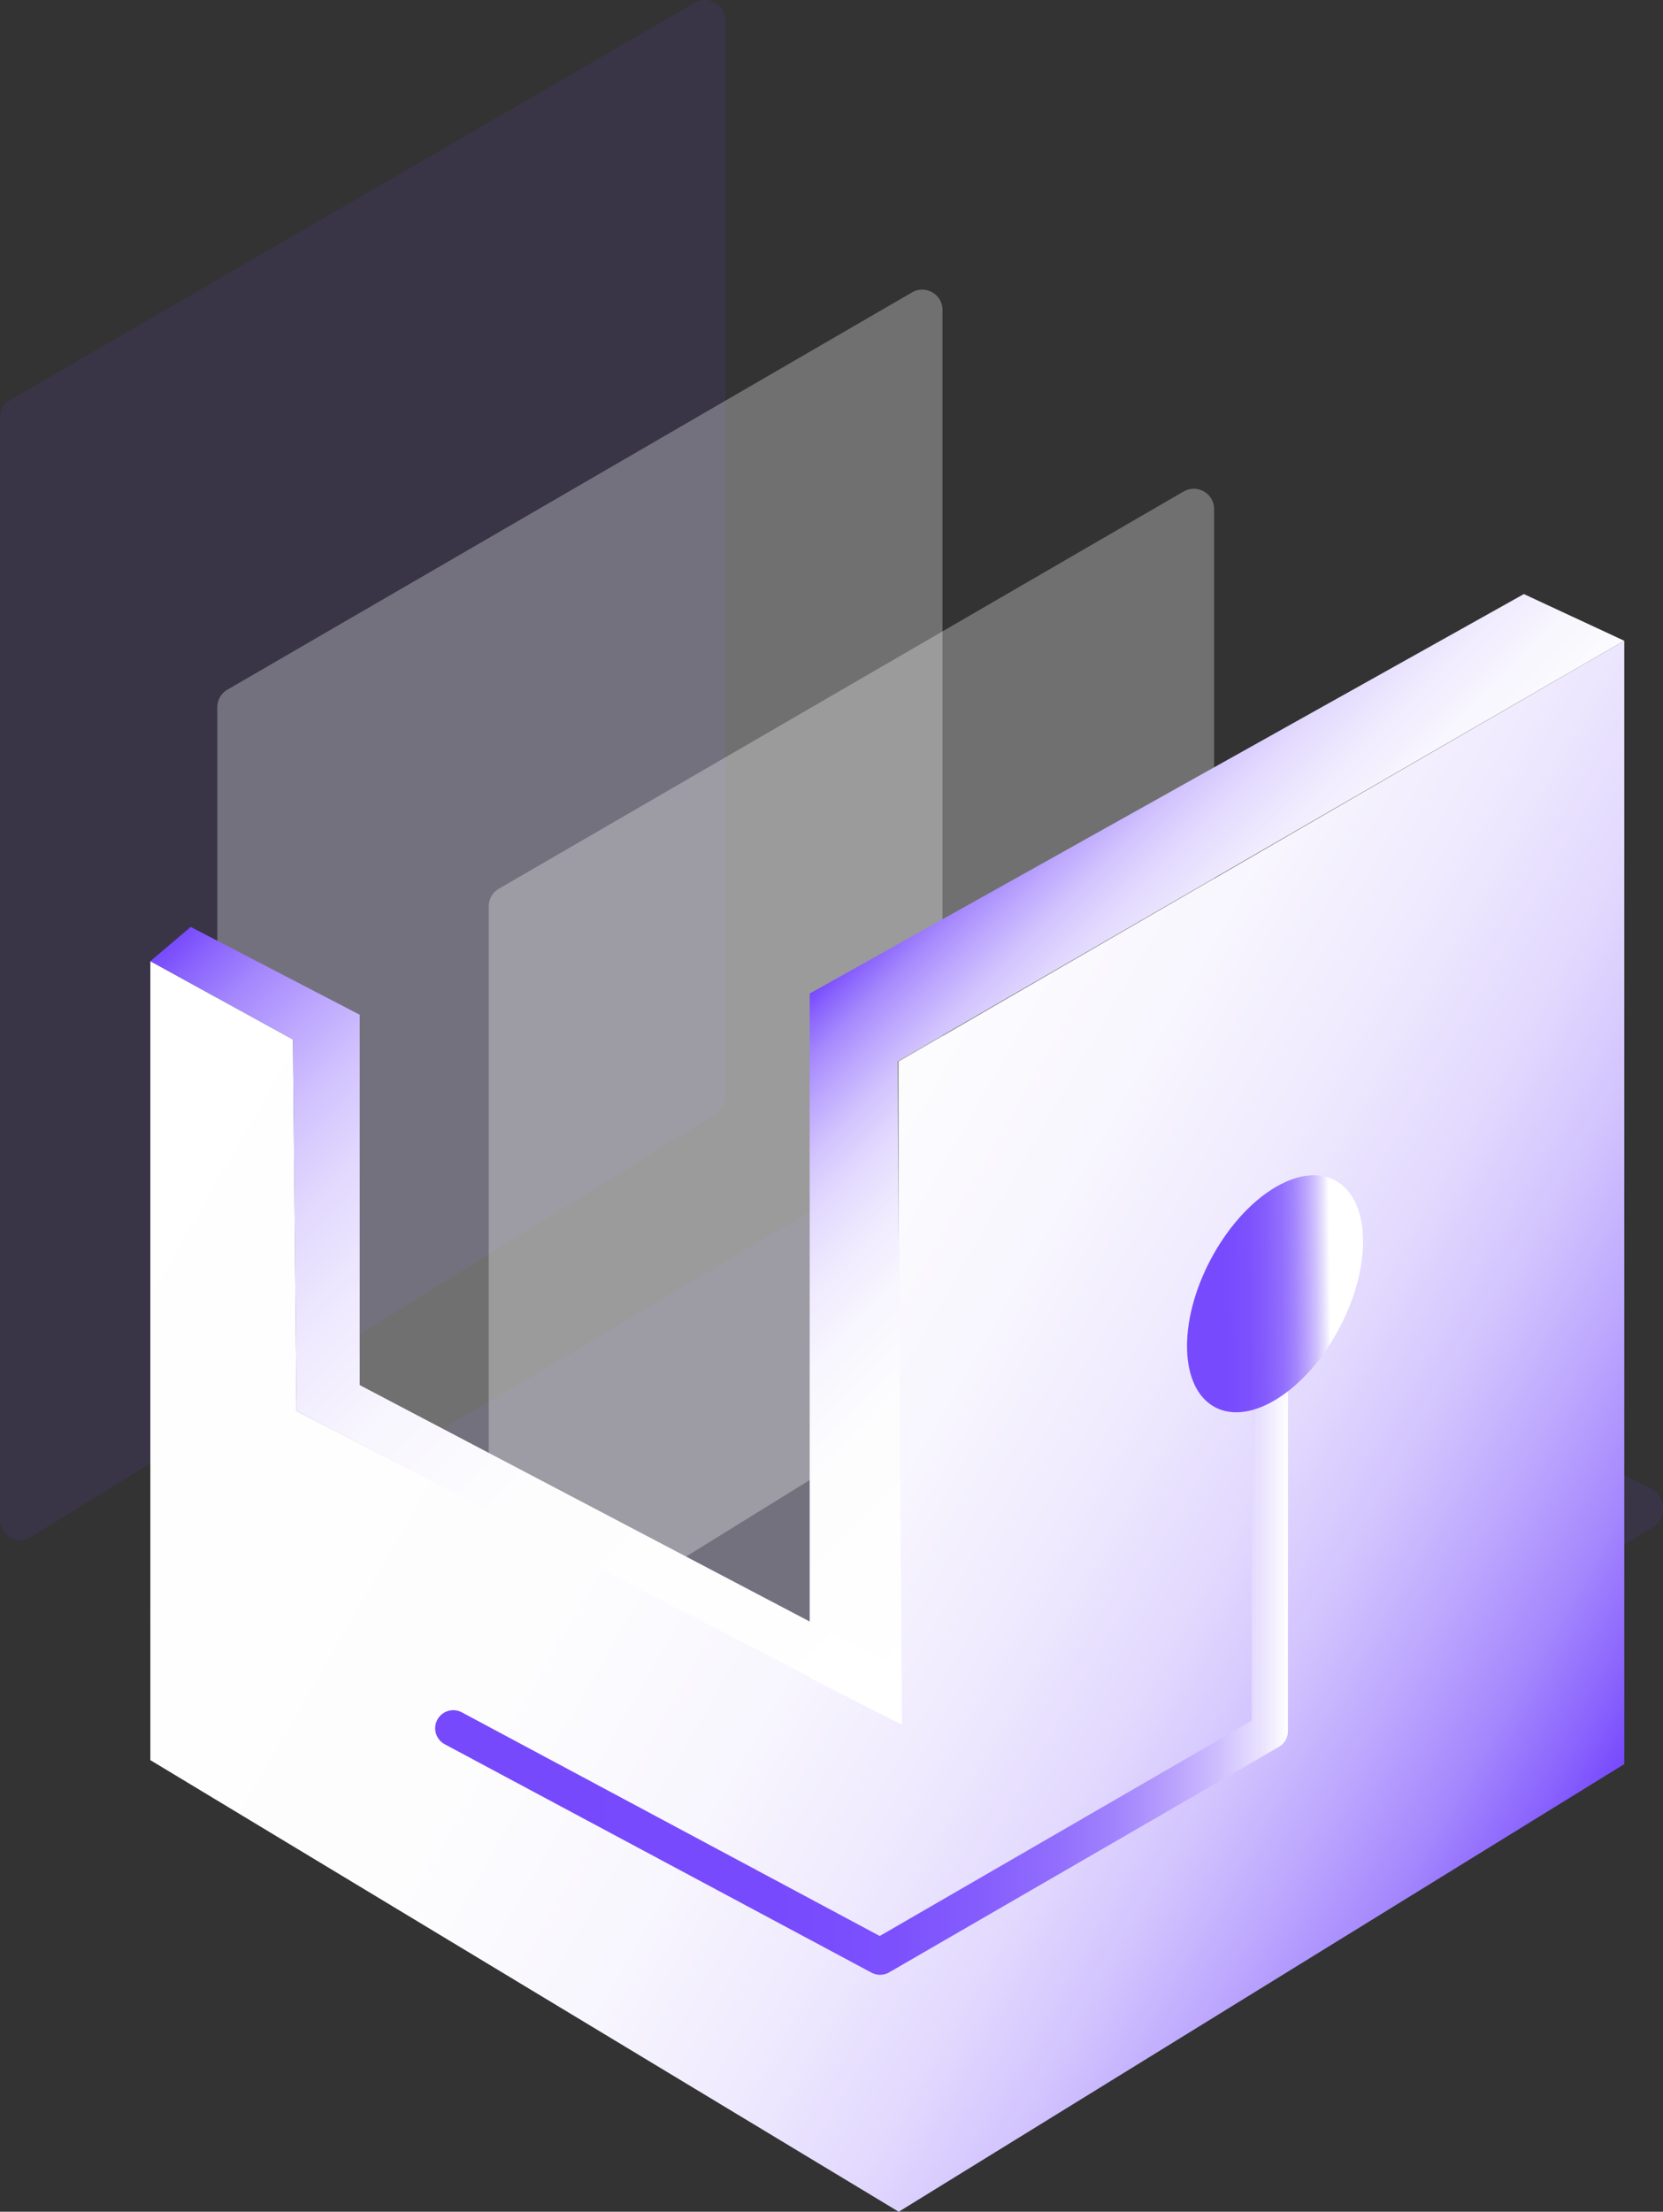
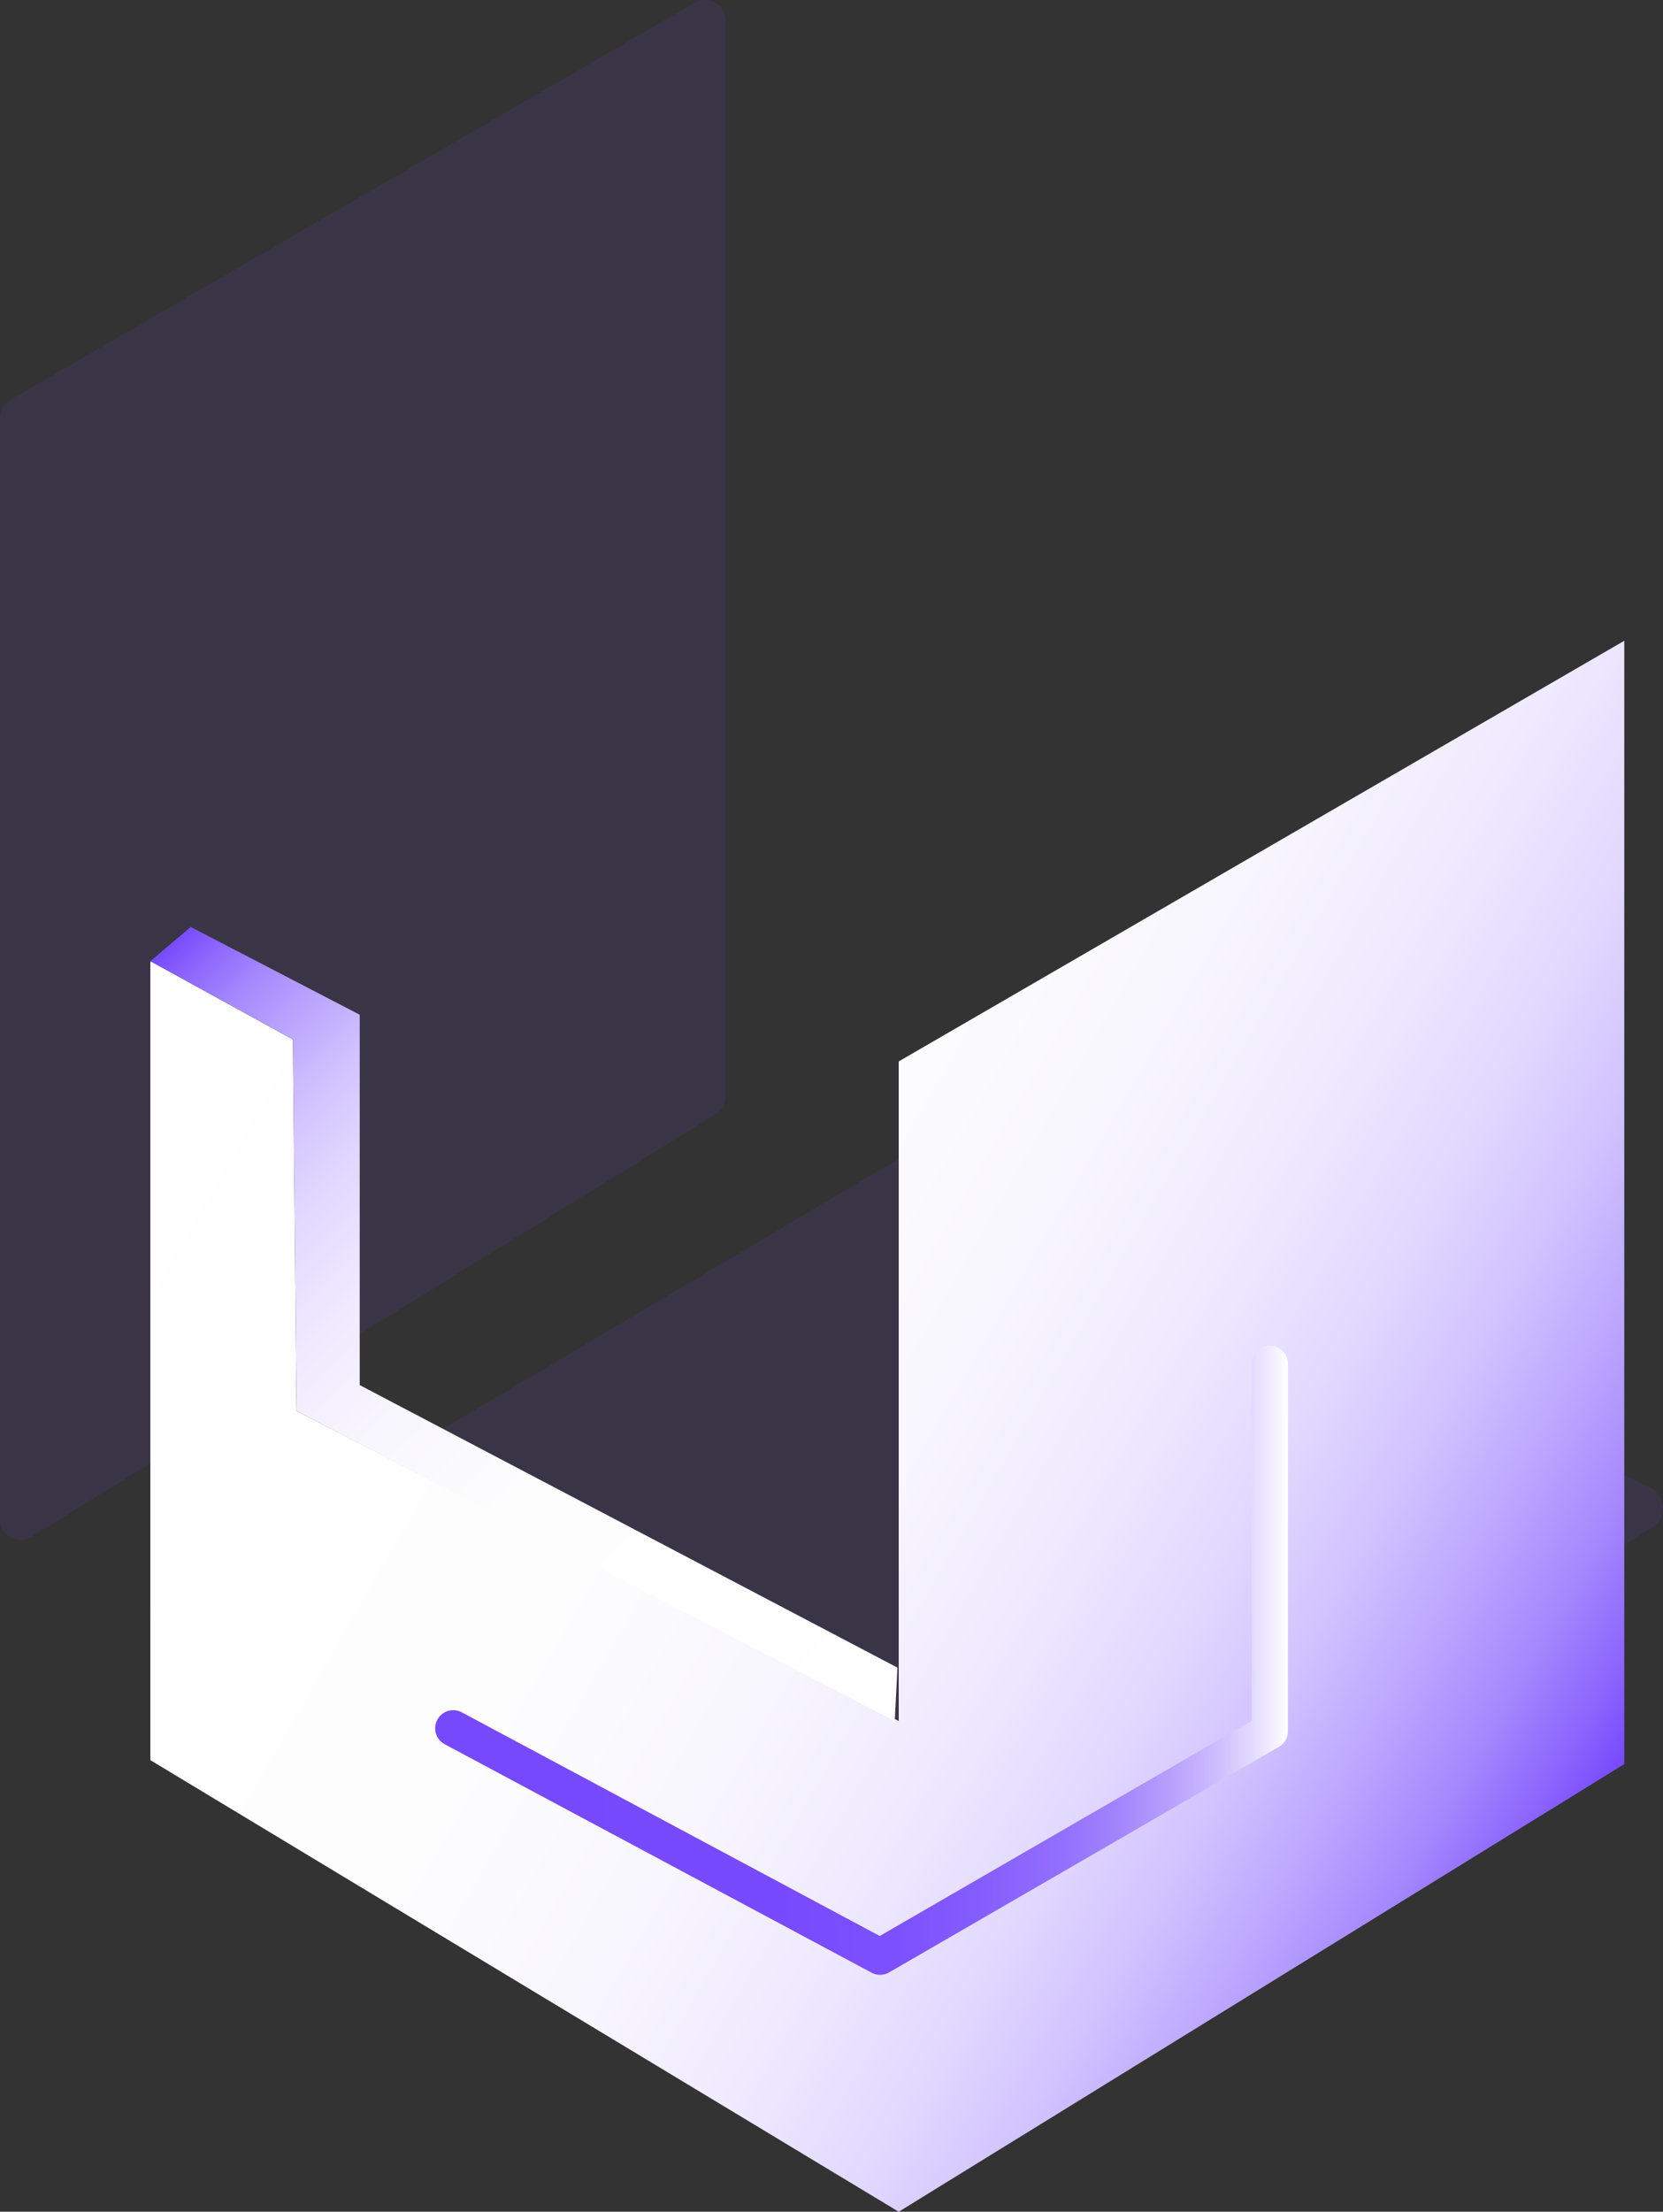
<svg xmlns="http://www.w3.org/2000/svg" xmlns:xlink="http://www.w3.org/1999/xlink" id="_图层_2" viewBox="0 0 91.91 122.19">
  <rect x="0" y="0" width="91.91" height="122.19" fill="#333333" stroke="none" />
  <defs>
    <style>.cls-1{fill:url(#_未命名的渐变_5-3);}.cls-2{fill:url(#_未命名的渐变_5-2);}.cls-3{fill:#7649fd;opacity:.1;}.cls-4{fill:none;stroke:url(#_未命名的渐变_12);stroke-linecap:round;stroke-linejoin:round;stroke-width:2px;}.cls-5,.cls-6{fill:#fff;}.cls-7{fill:url(#_未命名的渐变_5);}.cls-8{fill:url(#_未命名的渐变_12-2);}.cls-6{opacity:.3;}</style>
    <linearGradient id="_未命名的渐变_5" x1="12.53" y1="45.78" x2="92.83" y2="92.14" gradientUnits="userSpaceOnUse">
      <stop offset="0" stop-color="#fff" />
      <stop offset=".4" stop-color="#fdfdfe" />
      <stop offset=".54" stop-color="#f8f6fe" />
      <stop offset=".64" stop-color="#efeafe" />
      <stop offset=".73" stop-color="#e2d9fe" />
      <stop offset=".8" stop-color="#d2c3fe" />
      <stop offset=".86" stop-color="#bda8fe" />
      <stop offset=".92" stop-color="#a588fd" />
      <stop offset=".97" stop-color="#8a63fd" />
      <stop offset="1" stop-color="#7649fd" />
    </linearGradient>
    <linearGradient id="_未命名的渐变_5-2" x1="74.17" y1="70.96" x2="51.42" y2="48.22" xlink:href="#_未命名的渐变_5" />
    <linearGradient id="_未命名的渐变_5-3" x1="47.83" y1="96.7" x2="6.27" y2="55.14" xlink:href="#_未命名的渐变_5" />
    <linearGradient id="_未命名的渐变_12" x1="24.05" y1="91.72" x2="71.18" y2="91.72" gradientUnits="userSpaceOnUse">
      <stop offset="0" stop-color="#7649fd" />
      <stop offset=".4" stop-color="#774afd" />
      <stop offset=".54" stop-color="#7c51fd" />
      <stop offset=".64" stop-color="#855dfd" />
      <stop offset=".73" stop-color="#926efd" />
      <stop offset=".8" stop-color="#a284fd" />
      <stop offset=".86" stop-color="#b79ffd" />
      <stop offset=".92" stop-color="#cfbffe" />
      <stop offset=".97" stop-color="#eae4fe" />
      <stop offset="1" stop-color="#fff" />
    </linearGradient>
    <linearGradient id="_未命名的渐变_12-2" x1="-726.97" y1="-4822.87" x2="-716.28" y2="-4822.87" gradientTransform="translate(-3884.29 2981.13) rotate(30.68) scale(1.07 .94) skewX(-27.57)" xlink:href="#_未命名的渐变_12" />
  </defs>
  <g id="_图层_1-2">
    <g>
      <path class="cls-3" d="M48.31,110.15l42.99-25.75c.85-.51,.8-1.75-.09-2.19l-38.93-19.09c-.38-.18-.82-.17-1.18,.05L8.9,88.17c-.84,.5-.81,1.73,.06,2.18l38.13,19.84c.38,.2,.84,.19,1.22-.04Z" />
      <path class="cls-3" d="M40.09,44.17v16.43c0,.39-.2,.75-.53,.95L1.71,84.91c-.75,.46-1.71-.08-1.71-.95V23.07c0-.4,.21-.77,.56-.97L38.41,.15c.75-.43,1.68,.11,1.68,.97V29.08" />
-       <path class="cls-6" d="M52.09,60.17v16.43c0,.39-.2,.75-.53,.95l-33.09,20.48c-.75,.46-6.46-2.12-6.46-3V39.07c0-.4,.21-.77,.56-.97L50.41,16.15c.75-.43,1.68,.11,1.68,.97v27.96" />
-       <path class="cls-6" d="M67.09,71.17v16.43c0,.39-.2,.75-.53,.95l-31.09,19.48c-.75,.46-8.46-1.12-8.46-2V50.07c0-.4,.21-.77,.56-.97l37.85-21.95c.75-.43,1.68,.11,1.68,.97v27.96" />
      <polyline class="cls-7" points="89.77 80.4 89.77 97.46 49.67 122.19 8.31 97.24 8.31 53.1 16.19 57.43 16.39 77.95 49.67 95.08 49.67 58.64 89.77 35.4 89.77 56.09 89.77 65.3" />
-       <ellipse class="cls-5" cx="70.46" cy="71.6" rx="3" ry="1.7" transform="translate(-25.76 100.49) rotate(-62.17)" />
-       <polygon class="cls-2" points="89.77 35.4 84.22 32.82 44.75 54.89 44.75 92.7 49.85 95.28 49.6 58.64 89.77 35.4" />
      <polygon class="cls-1" points="49.6 92.13 19.88 76.52 19.88 56.06 10.54 51.21 8.31 53.1 16.19 57.43 16.39 77.95 49.45 95.08 49.6 92.13" />
      <polyline class="cls-4" points="70.18 75.34 70.18 95.64 48.64 108.1 25.05 95.48" />
-       <ellipse class="cls-8" cx="70.46" cy="71.47" rx="7.09" ry="4.03" transform="translate(-25.63 100.42) rotate(-62.17)" />
    </g>
  </g>
</svg>